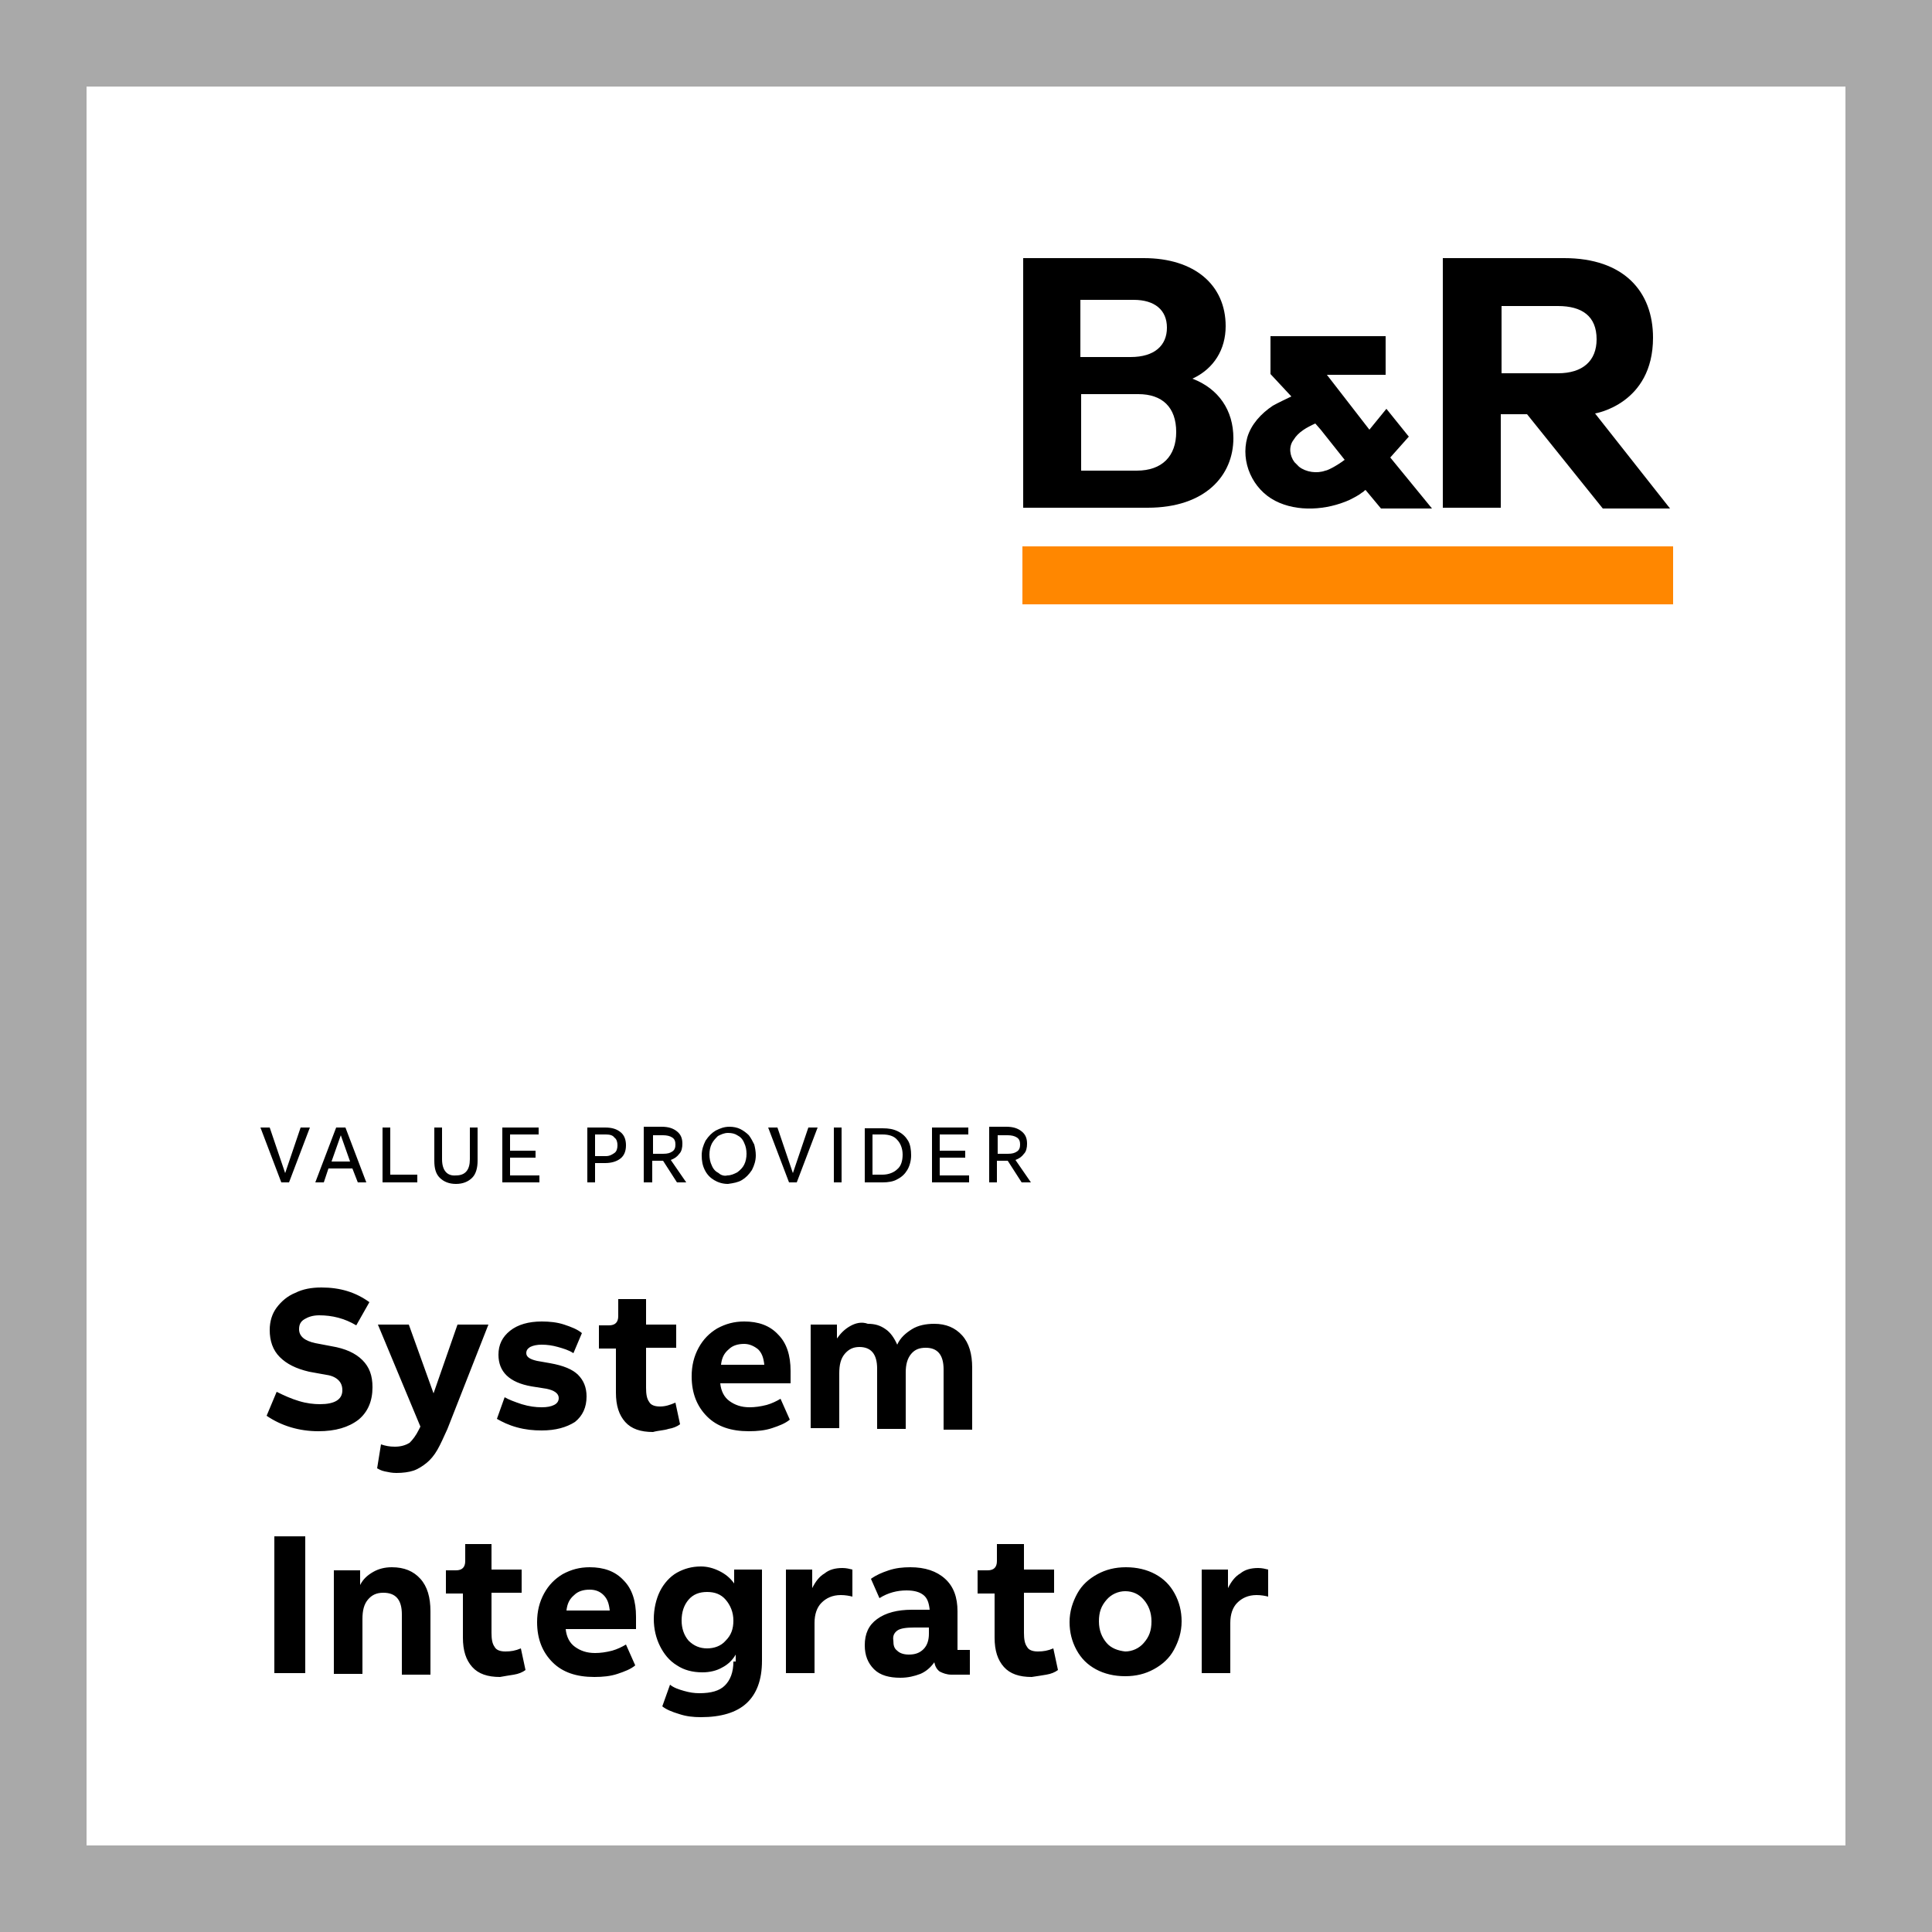
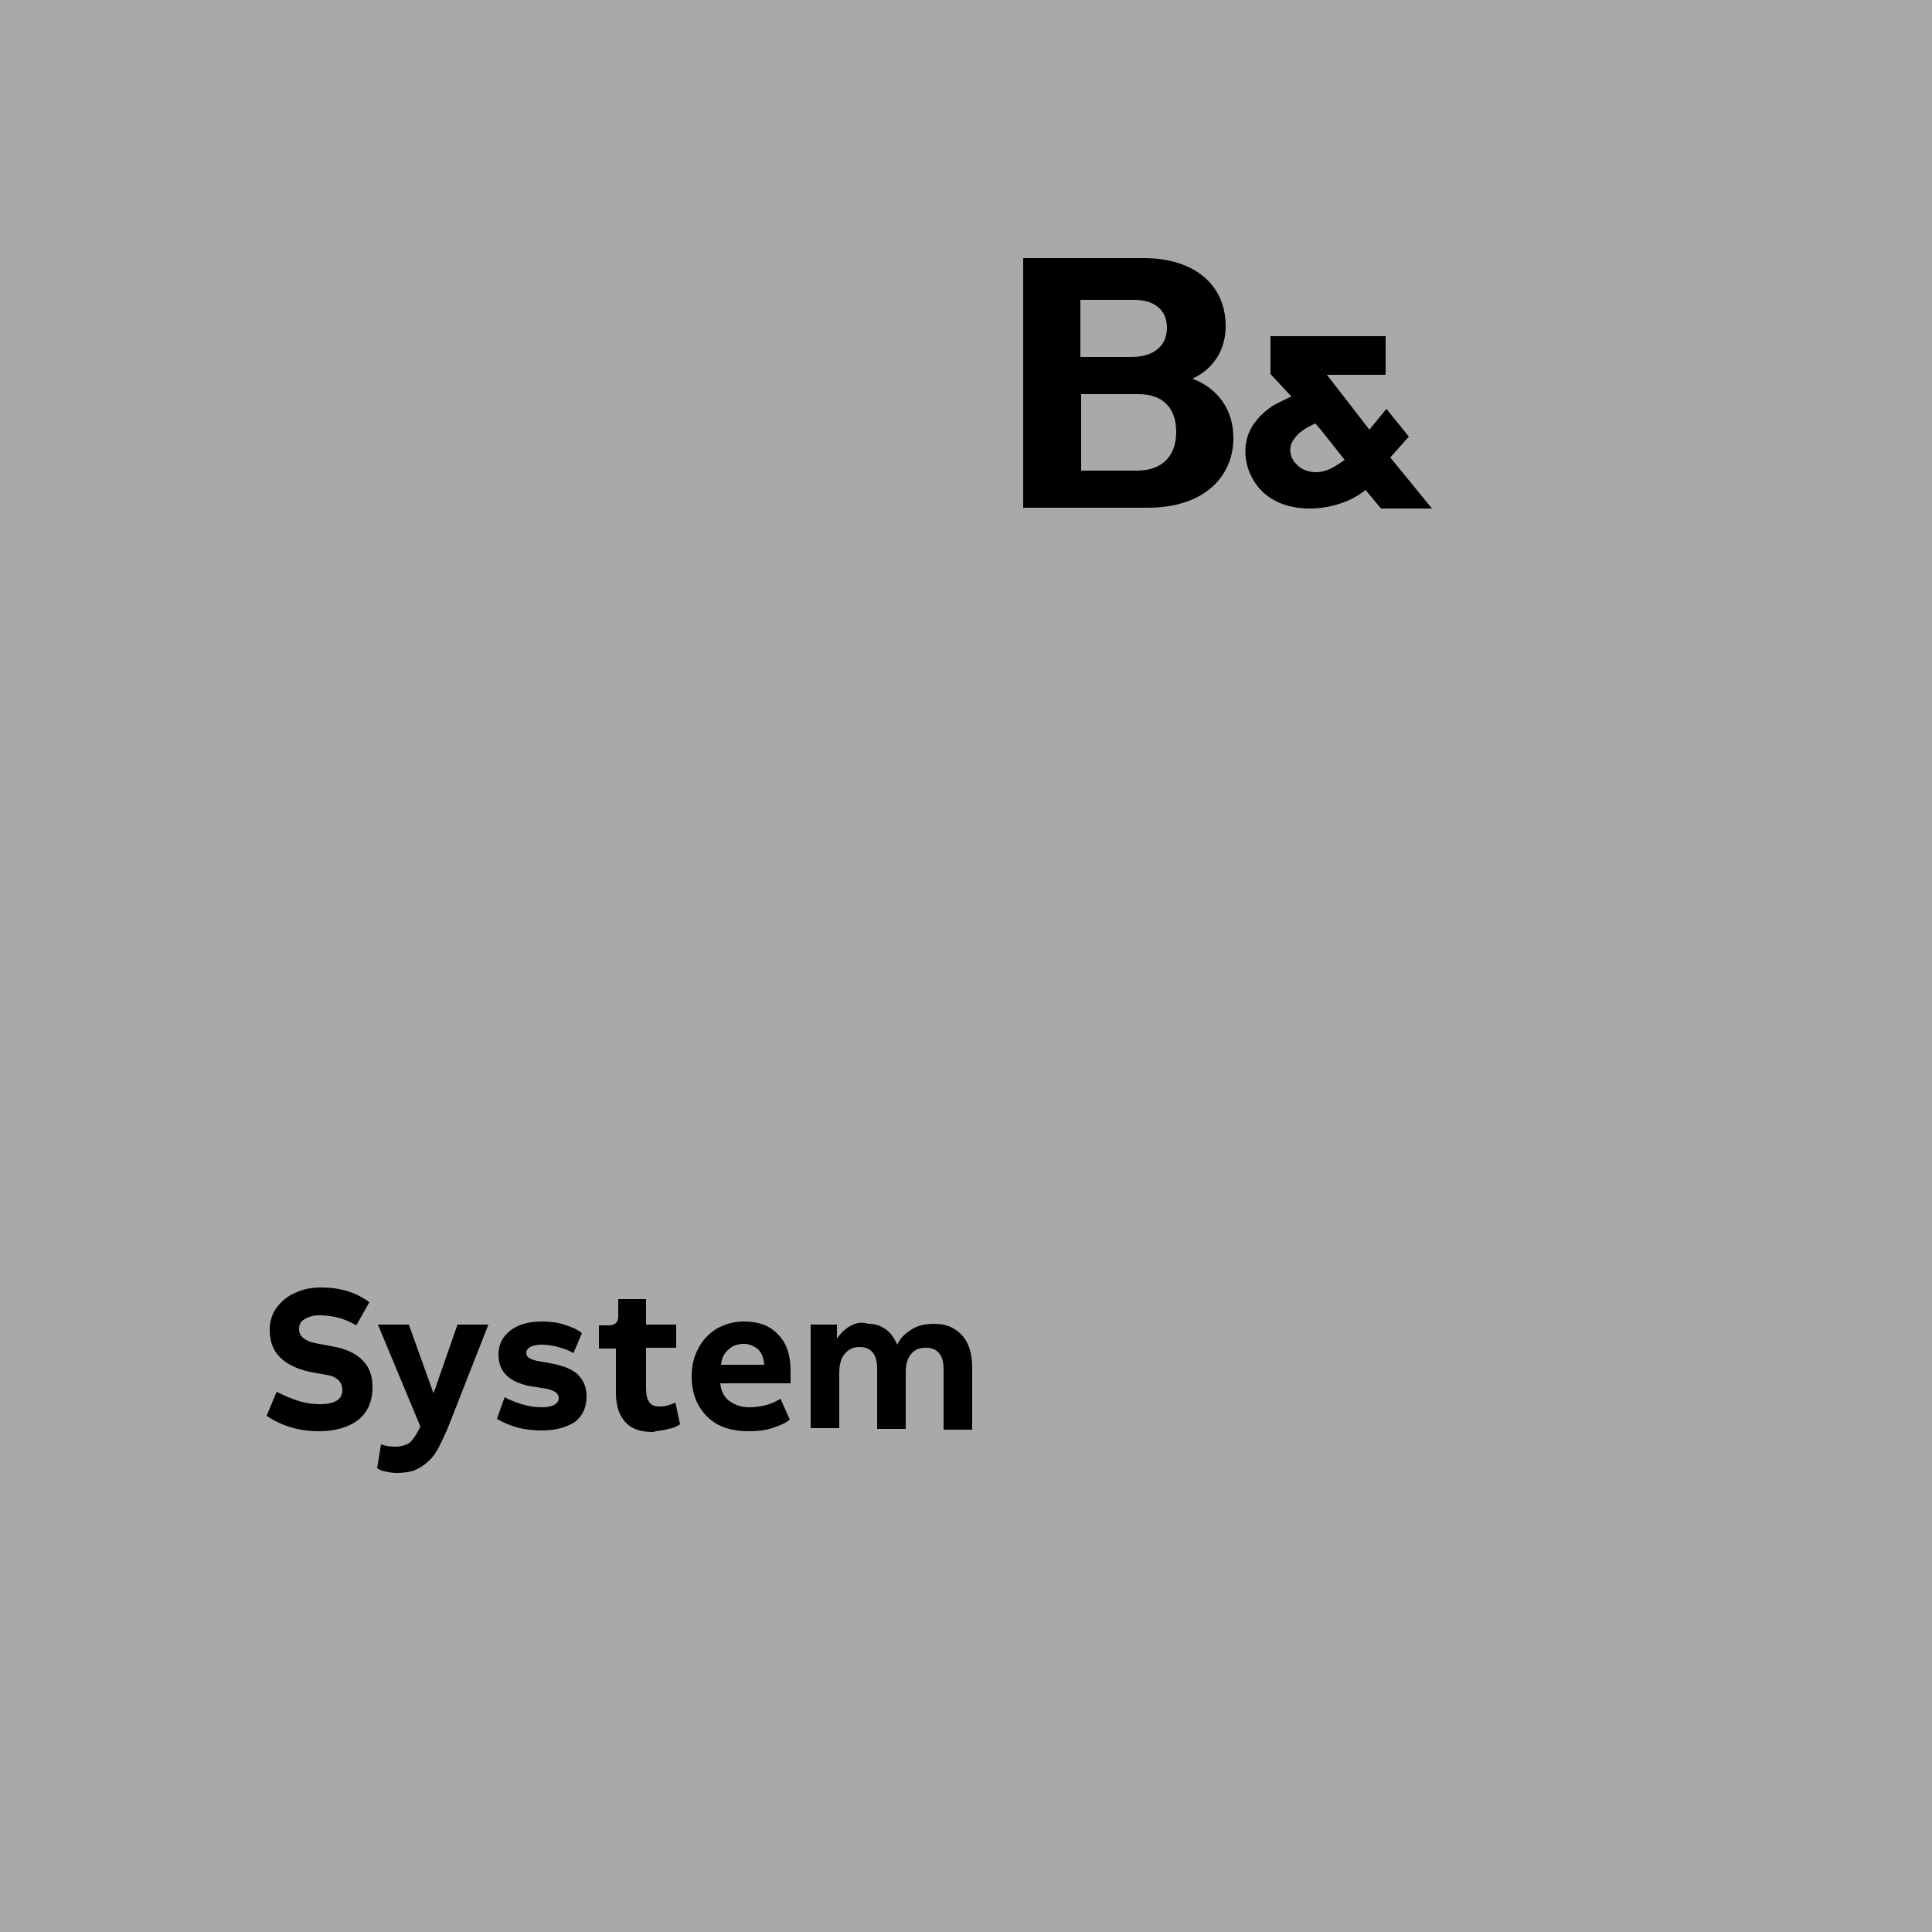
<svg xmlns="http://www.w3.org/2000/svg" xmlns:xlink="http://www.w3.org/1999/xlink" id="Label" x="0px" y="0px" viewBox="0 0 250 250" style="enable-background:new 0 0 250 250;" xml:space="preserve">
  <style type="text/css">	.st0{fill:#A9A9A9;}	.st1{fill:#FFFFFF;}	.st2{fill:#FF8700;}	.st3{clip-path:url(#SVGID_00000083065254379629521010000000431488683145157292_);}</style>
  <g>
    <rect y="0" class="st0" width="250" height="250" />
-     <rect x="11.2" y="11.2" class="st1" width="227.6" height="227.6" />
-     <rect x="132.3" y="70.7" class="st2" width="84.2" height="7.5" />
    <g>
      <defs>
        <rect id="SVGID_1_" y="0" width="250" height="250" />
      </defs>
      <clipPath id="SVGID_00000054980058843195886250000003239146397897033104_">
        <use xlink:href="#SVGID_1_" style="overflow:visible;" />
      </clipPath>
      <path style="clip-path:url(#SVGID_00000054980058843195886250000003239146397897033104_);" d="M171.5,60.9   c-1.1,0.4-2.5,0.2-3.4-0.5c-0.2-0.2-0.4-0.4-0.6-0.6c-0.6-0.8-0.8-2-0.1-2.9c0.6-1,1.7-1.6,2.8-2.1l0.7,0.8c0,0,3.1,3.9,3.1,3.9   C172.8,60.4,171.7,60.9,171.5,60.9 M182.3,56.5l-2.9-3.6l-2.2,2.7l-5.5-7.1l7.6,0v-5h-14.9l0,4.9l2.7,2.9   c-0.2,0.1-1.9,0.9-2.4,1.2c-1.5,1-2.8,2.4-3.3,4.1c-0.9,3.2,0.7,6.7,3.6,8.2c2.9,1.5,6.7,1.2,9.6-0.1c0.6-0.3,1.2-0.6,1.7-1   c0.1,0,0.2-0.2,0.4-0.3l2,2.4h6.6l-5.4-6.6L182.3,56.5z" />
-       <path style="clip-path:url(#SVGID_00000054980058843195886250000003239146397897033104_);" d="M201.6,48.3h-7.3v-8.7h7.3   c3.1,0,5,1.3,5,4.3C206.6,46.7,204.8,48.3,201.6,48.3 M206.4,53.5c0,0,7.5-1.2,7.5-9.8c0-6-3.8-10.3-11.5-10.3h-15.7v32.3h7.1h0.4   V53.6l3.4,0l9.8,12.2h7.9h0.8L206.4,53.5z" />
      <path style="clip-path:url(#SVGID_00000054980058843195886250000003239146397897033104_);" d="M147.1,60.9h-7.2v-0.1v-9.4V51h7.4   c3.1,0,4.9,1.7,4.9,4.9C152.2,59,150.4,60.9,147.1,60.9 M139.9,38.8h6.8c2.7,0,4.3,1.3,4.3,3.6s-1.6,3.8-4.7,3.8h-6.5V38.8z    M154.3,49c2.8-1.3,4.3-3.8,4.3-6.8c0-5.3-4-8.8-10.6-8.8h-15.6v32.3h7.4h8.7c7.5,0,11.1-4.2,11.1-9   C159.6,53.1,157.7,50.3,154.3,49" />
-       <path style="clip-path:url(#SVGID_00000054980058843195886250000003239146397897033104_);" d="M164.1,203.1   c-0.4-0.1-0.8-0.2-1.3-0.2c-0.9,0-1.7,0.2-2.3,0.7c-0.7,0.4-1.2,1.1-1.6,1.9v-2.4h-3.4v13.4h3.7V210c0-1.1,0.3-2,0.9-2.6   c0.6-0.6,1.4-1,2.5-1c0.6,0,1.1,0.1,1.5,0.2V203.1z M143.2,212.6c-0.6-0.7-1-1.6-1-2.8s0.3-2,1-2.8c0.6-0.7,1.5-1.1,2.4-1.1   c1,0,1.8,0.4,2.4,1.1c0.6,0.7,1,1.6,1,2.8s-0.3,2-1,2.8c-0.6,0.7-1.5,1.1-2.4,1.1C144.7,213.6,143.8,213.3,143.2,212.6 M149.3,216   c1.1-0.6,2-1.4,2.6-2.5c0.6-1.1,1-2.3,1-3.7c0-1.3-0.3-2.5-0.9-3.6c-0.6-1.1-1.4-1.9-2.5-2.5c-1.1-0.6-2.4-0.9-3.8-0.9   c-1.4,0-2.6,0.3-3.7,0.9c-1.1,0.6-2,1.4-2.6,2.5c-0.6,1.1-1,2.3-1,3.7c0,1.3,0.3,2.5,0.9,3.6c0.6,1.1,1.4,1.9,2.5,2.5   c1.1,0.6,2.4,0.9,3.8,0.9C147,216.9,148.2,216.6,149.3,216 M135.4,216.7c0.6-0.1,1.1-0.3,1.5-0.6l-0.6-2.8c-0.7,0.3-1.3,0.4-2,0.4   c-0.7,0-1.2-0.2-1.4-0.6c-0.3-0.4-0.4-1-0.4-1.8v-5.2h3.9v-3h-3.9v-3.3H129v2.2c0,0.4-0.1,0.7-0.3,0.9c-0.2,0.2-0.5,0.3-0.9,0.3   h-1.3v3h2.2v5.7c0,1.7,0.4,2.9,1.2,3.8c0.8,0.9,2,1.3,3.6,1.3C134.2,216.9,134.8,216.8,135.4,216.7 M116.1,211   c0.4-0.3,1.2-0.4,2.2-0.4h1.9v0.8c0,0.8-0.2,1.5-0.7,2c-0.5,0.5-1.1,0.7-1.9,0.7c-0.7,0-1.2-0.2-1.5-0.5c-0.4-0.3-0.5-0.7-0.5-1.3   C115.5,211.7,115.7,211.3,116.1,211 M125.5,216.5v-3h-1.6v-5c0-1.8-0.5-3.2-1.6-4.2c-1.1-1-2.6-1.5-4.5-1.5c-1,0-1.9,0.1-2.8,0.4   c-0.9,0.3-1.6,0.6-2.3,1.1l1.1,2.5c1.1-0.7,2.3-1,3.5-1c1,0,1.7,0.2,2.2,0.6c0.5,0.4,0.7,1,0.8,1.9H118c-1.9,0-3.4,0.4-4.5,1.2   c-1.1,0.8-1.6,1.9-1.6,3.4c0,1.3,0.4,2.3,1.2,3.1c0.8,0.8,2,1.1,3.4,1.1c1,0,1.8-0.2,2.6-0.5c0.7-0.3,1.3-0.8,1.8-1.5   c0.1,0.5,0.3,0.9,0.7,1.2c0.4,0.2,0.9,0.4,1.5,0.4H125.5z M110.3,203.1c-0.4-0.1-0.8-0.2-1.3-0.2c-0.9,0-1.7,0.2-2.3,0.7   c-0.7,0.4-1.2,1.1-1.6,1.9v-2.4h-3.4v13.4h3.7V210c0-1.1,0.3-2,0.9-2.6c0.6-0.6,1.4-1,2.5-1c0.6,0,1.1,0.1,1.5,0.2V203.1z    M89.1,212.3c-0.6-0.7-0.9-1.6-0.9-2.6c0-1.1,0.3-2,0.9-2.7c0.6-0.7,1.4-1,2.4-1c1,0,1.8,0.3,2.4,1c0.6,0.7,1,1.6,1,2.7   c0,1.1-0.3,1.9-1,2.6c-0.6,0.7-1.5,1-2.4,1C90.6,213.3,89.8,213,89.1,212.3 M94.9,215c0,1.4-0.4,2.4-1.1,3.1c-0.7,0.7-1.8,1-3.3,1   c-0.7,0-1.3-0.1-2-0.3c-0.7-0.2-1.3-0.4-1.8-0.8l-1,2.8c0.5,0.4,1.2,0.7,2.2,1c0.9,0.3,1.8,0.4,2.8,0.4c2.6,0,4.6-0.6,5.9-1.8   c1.3-1.2,2-3,2-5.5v-11.8h-3.6v1.8c-0.5-0.7-1.1-1.2-1.9-1.6c-0.8-0.4-1.6-0.6-2.4-0.6c-1.2,0-2.2,0.3-3.1,0.8s-1.7,1.4-2.2,2.4   c-0.5,1-0.8,2.3-0.8,3.6c0,1.3,0.3,2.5,0.8,3.5c0.5,1,1.2,1.9,2.2,2.5c0.9,0.6,2,0.9,3.3,0.9c0.9,0,1.8-0.2,2.5-0.6   c0.8-0.4,1.4-1,1.8-1.7V215z M78.1,206.4c0.5,0.5,0.7,1.1,0.8,2h-5.6c0.1-0.9,0.4-1.5,1-2c0.5-0.5,1.2-0.7,2-0.7   C77,205.7,77.6,205.9,78.1,206.4 M81,212.8c-0.5,0.3-1.1,0.6-1.8,0.8c-0.8,0.2-1.5,0.3-2.2,0.3c-1.1,0-1.9-0.3-2.6-0.8   c-0.7-0.5-1.1-1.3-1.2-2.3h9.1v-1.6c0-2-0.5-3.6-1.6-4.7c-1.1-1.2-2.6-1.7-4.4-1.7c-1.3,0-2.4,0.3-3.5,0.9c-1,0.6-1.8,1.4-2.4,2.5   c-0.6,1.1-0.9,2.3-0.9,3.7c0,2.2,0.7,3.9,2,5.2c1.3,1.3,3.1,1.9,5.4,1.9c1.1,0,2.1-0.1,3-0.4s1.7-0.6,2.3-1.1L81,212.8z    M66.5,216.7c0.6-0.1,1.1-0.3,1.5-0.6l-0.6-2.8c-0.7,0.3-1.3,0.4-2,0.4c-0.7,0-1.2-0.2-1.4-0.6c-0.3-0.4-0.4-1-0.4-1.8v-5.2h3.9   v-3h-3.9v-3.3h-3.4v2.2c0,0.4-0.1,0.7-0.3,0.9c-0.2,0.2-0.5,0.3-0.9,0.3h-1.3v3h2.2v5.7c0,1.7,0.4,2.9,1.2,3.8   c0.8,0.9,2,1.3,3.6,1.3C65.2,216.9,65.9,216.8,66.5,216.7 M55.7,216.5v-8c0-1.8-0.4-3.2-1.3-4.2c-0.9-1-2.1-1.5-3.7-1.5   c-0.9,0-1.7,0.2-2.4,0.6c-0.7,0.4-1.3,0.9-1.7,1.7v-1.9h-3.4v13.4h3.7v-7.1c0-1.1,0.2-1.9,0.7-2.5c0.5-0.6,1.1-0.9,2-0.9   c1.6,0,2.4,0.9,2.4,2.8v7.8H55.7z M39.5,198.8h-4v17.7h4V198.8z" />
      <path style="clip-path:url(#SVGID_00000054980058843195886250000003239146397897033104_);" d="M110,171.6   c-0.7,0.4-1.2,0.9-1.7,1.6v-1.8h-3.4v13.4h3.7v-7.1c0-1.1,0.2-1.9,0.7-2.5s1.1-0.9,1.9-0.9c1.5,0,2.3,0.9,2.3,2.8v7.8h3.7v-7.3   c0-1,0.2-1.8,0.7-2.4c0.5-0.6,1.1-0.8,1.9-0.8c1.5,0,2.3,0.9,2.3,2.8v7.8h3.7v-8c0-1.8-0.4-3.2-1.3-4.2c-0.9-1-2.1-1.5-3.6-1.5   c-1.1,0-2.1,0.2-2.9,0.7c-0.8,0.5-1.5,1.1-1.9,2c-0.4-0.9-0.9-1.6-1.5-2c-0.7-0.5-1.4-0.7-2.3-0.7   C111.5,171,110.7,171.2,110,171.6 M98.1,174.6c0.5,0.5,0.7,1.1,0.8,2h-5.6c0.1-0.9,0.4-1.5,1-2c0.5-0.5,1.2-0.7,2-0.7   C97,173.9,97.6,174.2,98.1,174.6 M101,181c-0.5,0.3-1.1,0.6-1.8,0.8c-0.8,0.2-1.5,0.3-2.2,0.3c-1.1,0-1.9-0.3-2.6-0.8   c-0.7-0.5-1.1-1.3-1.2-2.3h9.1v-1.6c0-2-0.5-3.6-1.6-4.7c-1.1-1.2-2.6-1.7-4.4-1.7c-1.3,0-2.4,0.3-3.5,0.9c-1,0.6-1.8,1.4-2.4,2.5   c-0.6,1.1-0.9,2.3-0.9,3.7c0,2.2,0.7,3.9,2,5.2c1.3,1.3,3.1,1.9,5.4,1.9c1.1,0,2.1-0.1,3-0.4c0.9-0.3,1.7-0.6,2.3-1.1L101,181z    M86.5,184.9c0.6-0.1,1.1-0.3,1.5-0.6l-0.6-2.8c-0.7,0.3-1.3,0.5-2,0.5c-0.7,0-1.2-0.2-1.4-0.6c-0.3-0.4-0.4-1-0.4-1.8v-5.2h3.9   v-3h-3.9v-3.3H80v2.2c0,0.4-0.1,0.7-0.3,0.9c-0.2,0.2-0.5,0.3-0.9,0.3h-1.3v3h2.2v5.7c0,1.7,0.4,2.9,1.2,3.8   c0.8,0.9,2,1.3,3.6,1.3C85.2,185.1,85.9,185.1,86.5,184.9 M74.4,184c1-0.8,1.5-1.9,1.5-3.3c0-1.2-0.4-2.1-1.1-2.8   c-0.7-0.7-1.9-1.2-3.6-1.5l-1.7-0.3c-0.9-0.2-1.4-0.5-1.4-1c0-0.4,0.2-0.6,0.5-0.8c0.4-0.2,0.9-0.3,1.5-0.3c0.7,0,1.4,0.1,2.1,0.3   c0.7,0.2,1.4,0.4,2,0.8l1.1-2.6c-0.6-0.5-1.4-0.8-2.3-1.1c-0.9-0.3-1.9-0.4-2.9-0.4c-1.7,0-3.1,0.4-4.1,1.2   c-1,0.8-1.5,1.8-1.5,3.1c0,2.2,1.4,3.6,4.3,4.1l1.9,0.3c1,0.2,1.6,0.6,1.6,1.2c0,0.4-0.2,0.7-0.6,0.9c-0.4,0.2-0.9,0.3-1.6,0.3   c-0.8,0-1.6-0.1-2.6-0.4c-0.9-0.3-1.7-0.6-2.2-0.9l-1,2.8c0.7,0.4,1.5,0.8,2.6,1.1c1.1,0.3,2.1,0.4,3.2,0.4   C71.9,185.1,73.3,184.7,74.4,184 M63.2,171.4h-4l-3.1,8.9l-3.2-8.9h-4l5.5,13.2l-0.2,0.4c-0.4,0.8-0.8,1.3-1.2,1.7   c-0.5,0.3-1.1,0.5-1.9,0.5c-0.7,0-1.2-0.1-1.8-0.3l-0.5,3.1c0.2,0.1,0.5,0.3,1,0.4c0.5,0.1,0.9,0.2,1.5,0.2c0.8,0,1.6-0.1,2.2-0.3   c0.6-0.2,1.2-0.6,1.7-1c0.5-0.4,1-1,1.4-1.7c0.4-0.7,0.8-1.6,1.3-2.7L63.2,171.4z M47.8,168.5c-1.8-1.3-3.8-1.9-6.2-1.9   c-1.3,0-2.4,0.2-3.4,0.7c-1,0.4-1.8,1.1-2.4,1.9c-0.6,0.8-0.9,1.8-0.9,2.9c0,1.4,0.4,2.6,1.3,3.5c0.9,0.9,2.1,1.5,3.8,1.9l2.2,0.4   c0.8,0.1,1.3,0.4,1.6,0.7c0.3,0.3,0.5,0.7,0.5,1.3c0,1.2-1,1.8-2.9,1.8c-0.8,0-1.7-0.1-2.7-0.4c-1-0.3-1.9-0.7-2.9-1.2l-1.3,3.1   c1.9,1.3,4.2,2,6.7,2c2.2,0,3.9-0.5,5.2-1.5c1.2-1,1.8-2.4,1.8-4.2c0-1.5-0.4-2.6-1.3-3.5c-0.9-0.9-2.2-1.5-4-1.8l-2.1-0.4   c-1.4-0.3-2.1-0.9-2.1-1.8c0-0.6,0.2-1,0.7-1.3c0.5-0.3,1.1-0.5,1.9-0.5c1.7,0,3.3,0.4,4.8,1.3L47.8,168.5z" />
-       <path style="clip-path:url(#SVGID_00000054980058843195886250000003239146397897033104_);" d="M129.1,149.3v-2.4h1.3   c0.5,0,0.9,0.1,1.2,0.3c0.3,0.2,0.4,0.5,0.4,0.9c0,0.4-0.1,0.7-0.4,0.9c-0.3,0.2-0.6,0.3-1.2,0.3H129.1z M128,153h1v-2.8h1.4   l1.8,2.8h1.2l-2-2.9c0.5-0.2,0.8-0.4,1.1-0.8c0.3-0.3,0.4-0.8,0.4-1.3c0-0.7-0.2-1.2-0.7-1.6s-1.1-0.6-2-0.6H128V153z M125.4,153   v-0.9h-3.8v-2.3h3.3v-0.9h-3.3v-2.1h3.7v-0.9h-4.7v7.1H125.4z M112.9,152v-5.2h1.3c0.8,0,1.5,0.2,1.9,0.7c0.4,0.4,0.7,1.1,0.7,1.9   c0,0.8-0.2,1.5-0.7,1.9c-0.4,0.4-1.1,0.7-1.9,0.7H112.9z M111.9,153h2.3c0.7,0,1.4-0.1,1.9-0.4c0.6-0.3,1-0.7,1.3-1.2   c0.3-0.5,0.5-1.2,0.5-1.9c0-0.7-0.1-1.4-0.4-1.9c-0.3-0.5-0.7-0.9-1.3-1.2c-0.6-0.3-1.2-0.4-2-0.4h-2.3V153z M108.9,145.9h-1v7.1   h1V145.9z M103.1,153l2.7-7.1h-1.2l-2,5.9l-2-5.9h-1.2l2.7,7.1H103.1z M93,151.8c-0.4-0.2-0.7-0.5-0.9-1c-0.2-0.4-0.3-0.9-0.3-1.4   c0-0.5,0.1-1,0.3-1.4c0.2-0.4,0.5-0.7,0.8-1c0.4-0.2,0.8-0.4,1.3-0.4c0.5,0,0.9,0.1,1.2,0.3c0.4,0.2,0.7,0.5,0.9,1   c0.2,0.4,0.3,0.9,0.3,1.4c0,0.5-0.1,1-0.3,1.4c-0.2,0.4-0.5,0.7-0.9,1c-0.4,0.2-0.8,0.4-1.3,0.4C93.8,152.2,93.3,152.1,93,151.8    M96,152.7c0.5-0.3,0.9-0.7,1.3-1.3c0.3-0.6,0.5-1.2,0.5-1.9c0-0.5-0.1-1-0.2-1.4c-0.2-0.4-0.4-0.8-0.7-1.2   c-0.3-0.3-0.7-0.6-1.1-0.8c-0.4-0.2-0.9-0.3-1.4-0.3c-0.7,0-1.2,0.2-1.8,0.5c-0.5,0.3-0.9,0.7-1.3,1.3c-0.3,0.6-0.5,1.2-0.5,1.9   c0,0.7,0.1,1.3,0.4,1.9c0.3,0.6,0.7,1,1.2,1.3c0.5,0.3,1.1,0.5,1.8,0.5C94.9,153.1,95.5,153,96,152.7 M84.5,149.3v-2.4h1.3   c0.5,0,0.9,0.1,1.2,0.3c0.3,0.2,0.4,0.5,0.4,0.9c0,0.4-0.1,0.7-0.4,0.9c-0.3,0.2-0.6,0.3-1.2,0.3H84.5z M83.4,153h1v-2.8h1.4   l1.8,2.8h1.2l-2-2.9c0.5-0.2,0.8-0.4,1.1-0.8c0.3-0.3,0.4-0.8,0.4-1.3c0-0.7-0.2-1.2-0.7-1.6c-0.5-0.4-1.1-0.6-2-0.6h-2.3V153z    M77,149.5v-2.7h1.4c0.5,0,0.9,0.1,1.1,0.4c0.3,0.2,0.4,0.6,0.4,1c0,0.4-0.1,0.8-0.4,1c-0.3,0.2-0.6,0.4-1.1,0.4H77z M77,153v-2.5   h1.3c0.8,0,1.5-0.2,2-0.6c0.5-0.4,0.7-1,0.7-1.7c0-0.7-0.2-1.3-0.7-1.7c-0.5-0.4-1.1-0.6-2-0.6H76v7.1H77z M69.8,153v-0.9h-3.8   v-2.3h3.3v-0.9h-3.3v-2.1h3.7v-0.9h-4.7v7.1H69.8z M57.2,150v-4.1h-1v4.3c0,1,0.2,1.7,0.7,2.2c0.5,0.5,1.2,0.8,2.1,0.8   c0.9,0,1.6-0.3,2.1-0.8c0.5-0.5,0.7-1.3,0.7-2.2v-4.3h-1v4.1c0,1.4-0.6,2.1-1.8,2.1C57.9,152.2,57.2,151.5,57.2,150 M54,153v-1   h-3.5v-6.1h-1v7.1H54z M44.1,146.9l1.2,3.4h-2.4L44.1,146.9z M43.5,145.9l-2.7,7.1h1.1l0.6-1.8h3.1l0.7,1.8h1.1l-2.7-7.1H43.5z    M37.4,153l2.7-7.1h-1.2l-2,5.9l-2-5.9h-1.2l2.7,7.1H37.4z" />
    </g>
  </g>
</svg>